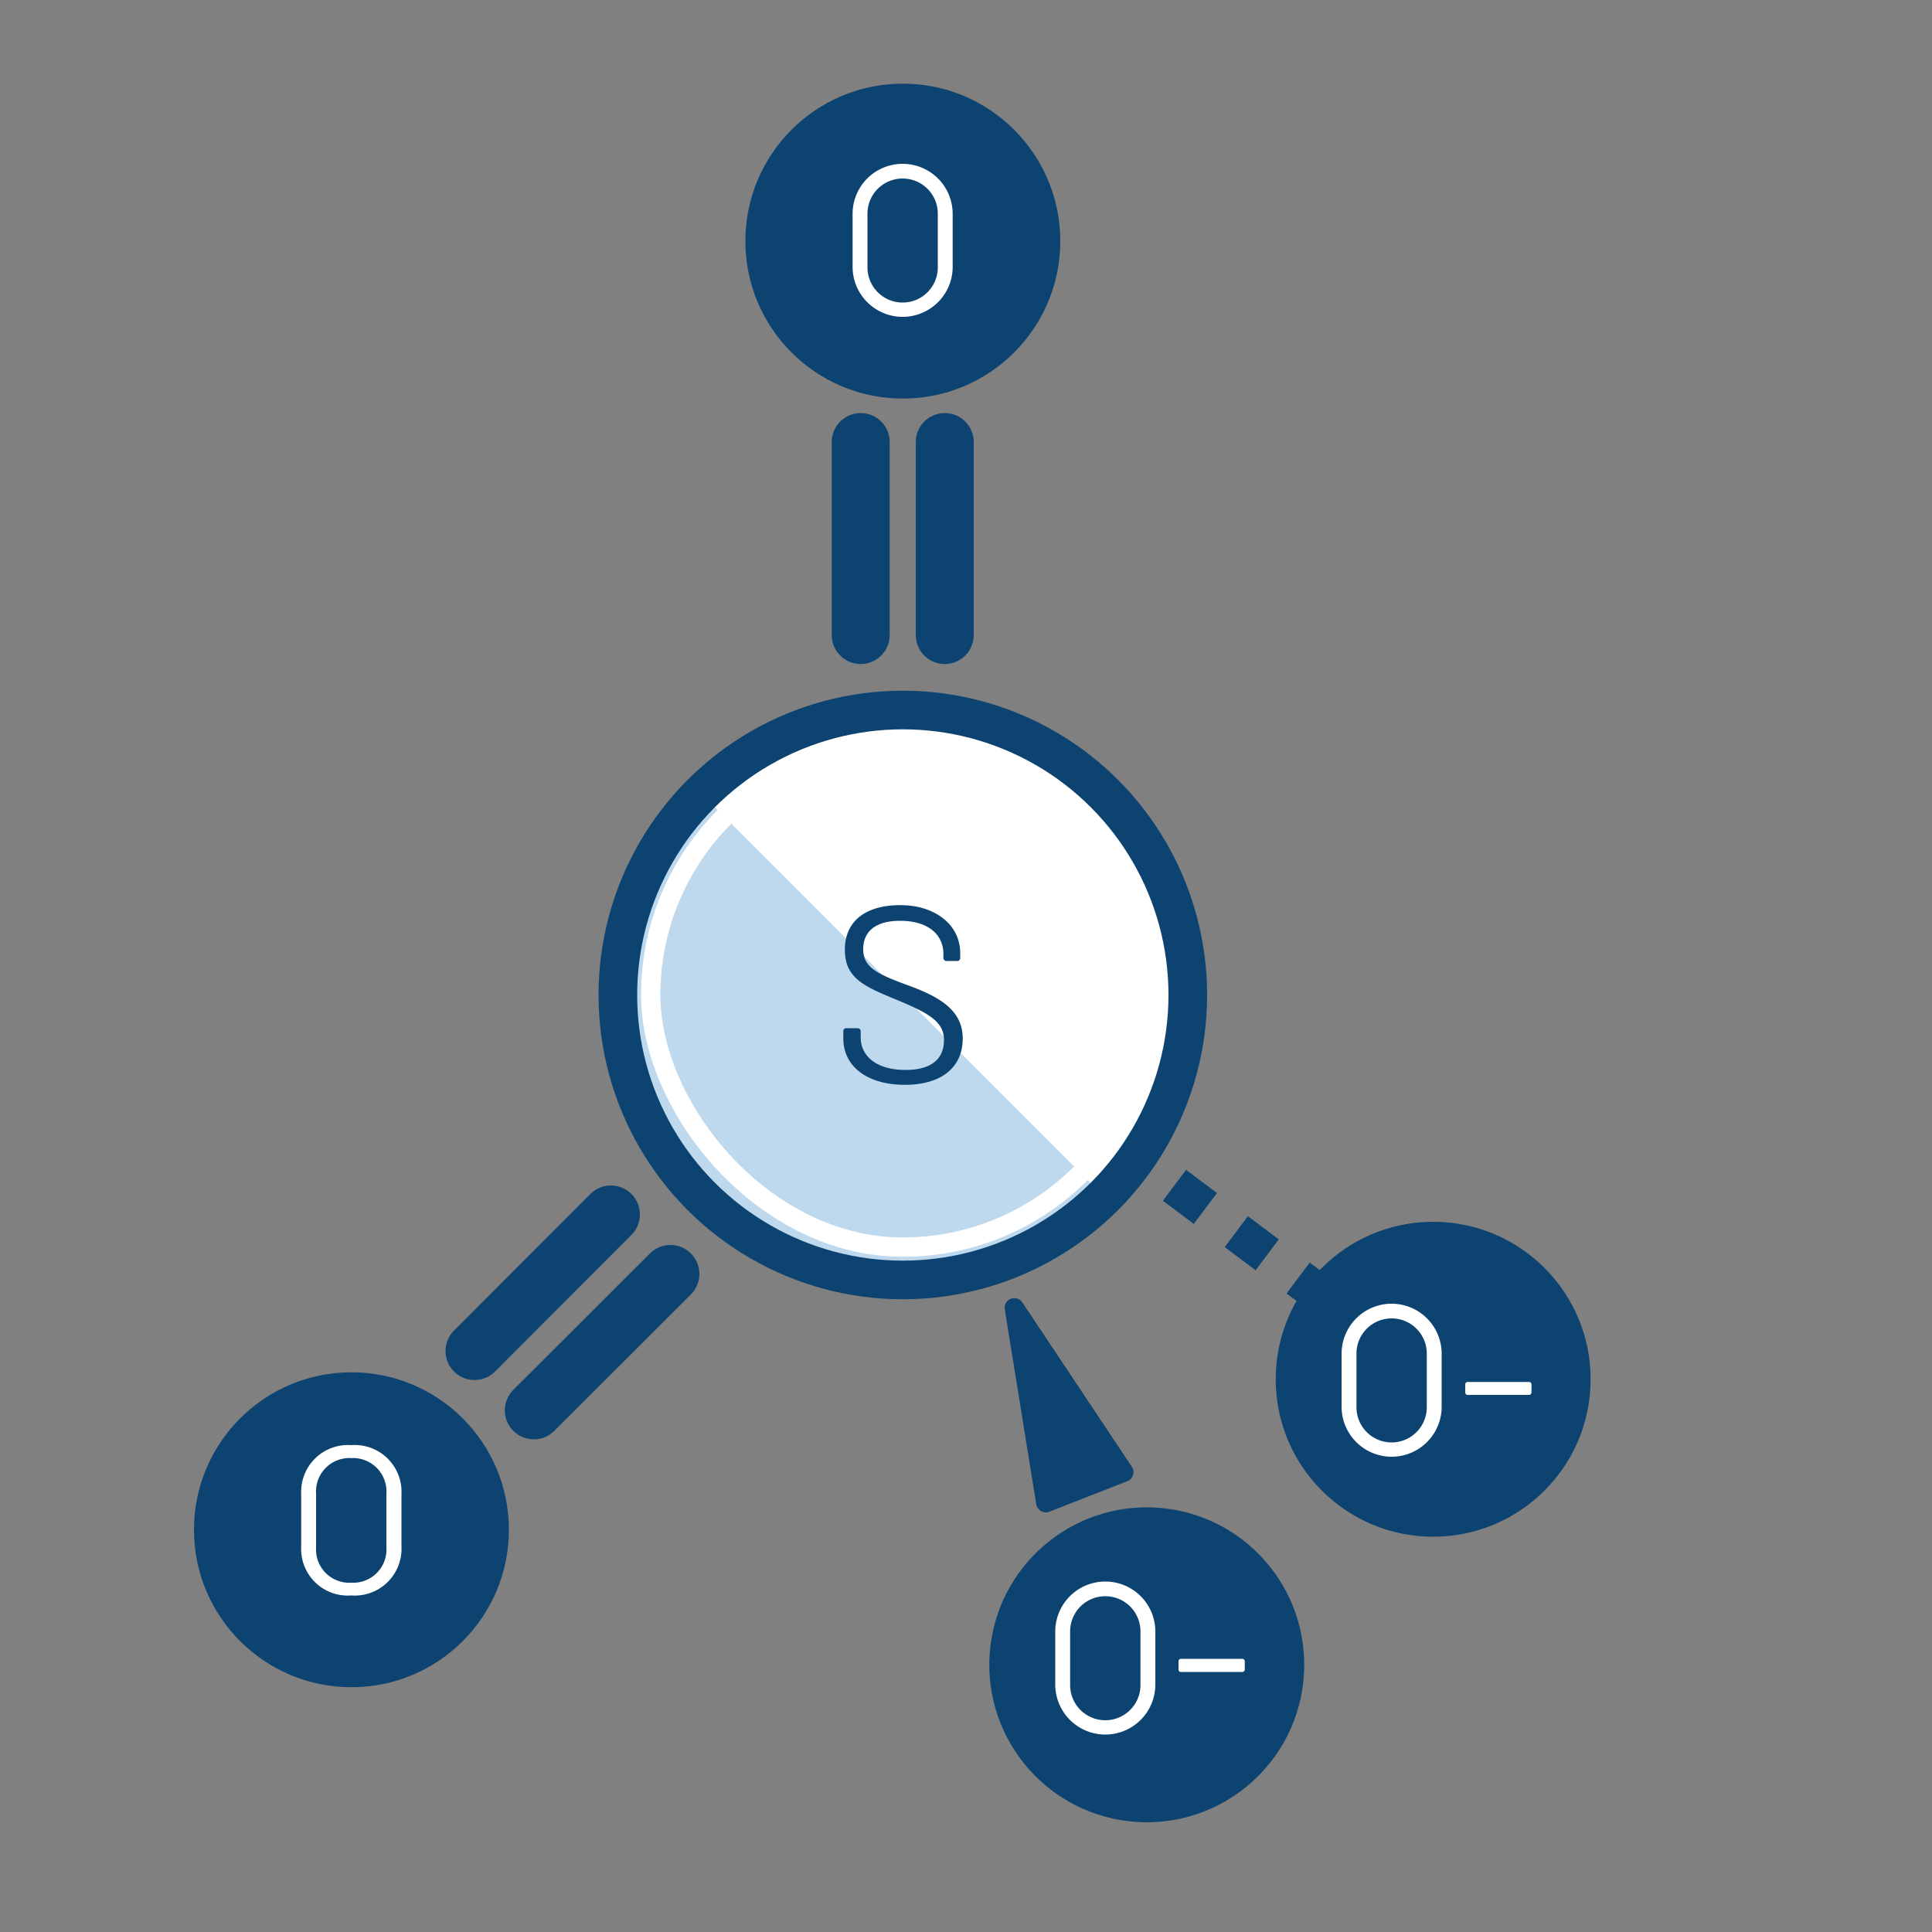
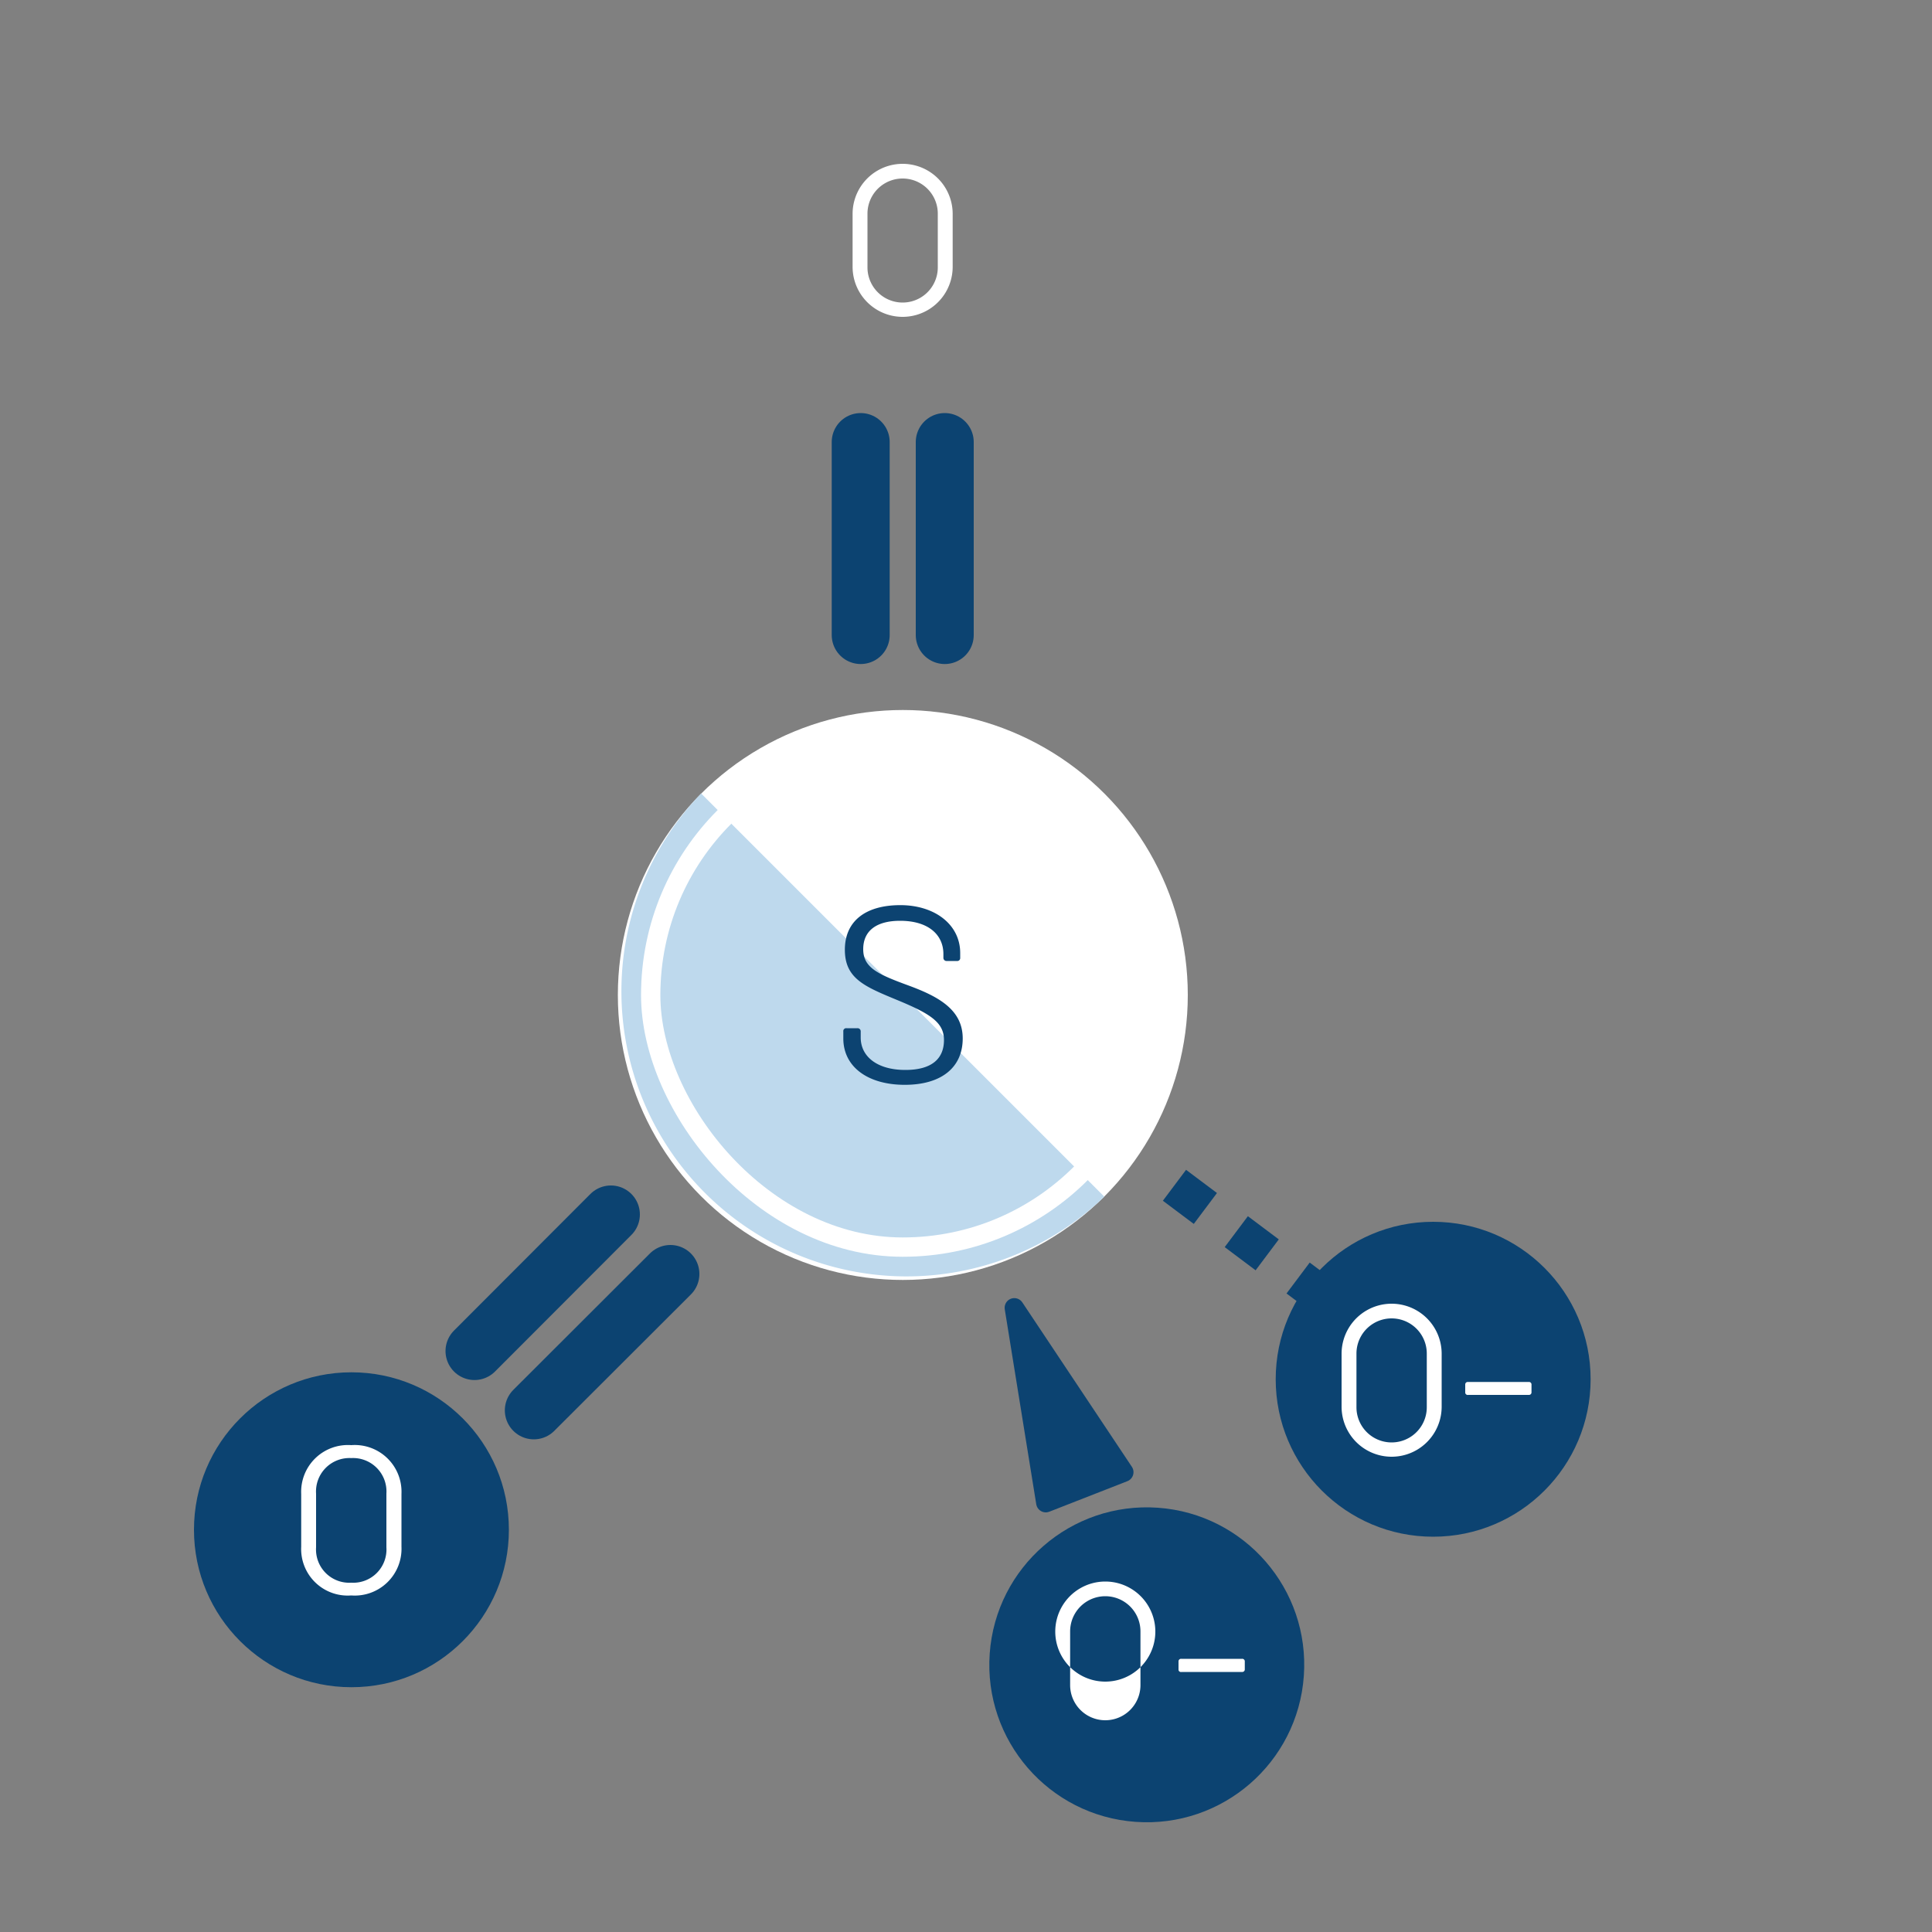
<svg xmlns="http://www.w3.org/2000/svg" id="Layer_1" data-name="Layer 1" width="100" height="100" viewBox="0 0 100 100">
  <rect x="0" y="0" width="100" height="100" fill="#808080" stroke="none" />
  <polygon points="58.17 76.2 54.13 77.78 52.5 67.69 58.17 76.2" style="fill:#0c4371;stroke:#0c4371;stroke-linecap:round;stroke-linejoin:round" />
  <line x1="61.59" y1="61.95" x2="71.43" y2="69.33" style="fill:none;stroke:#0c4371;stroke-linecap:square;stroke-linejoin:round;stroke-width:2px;stroke-dasharray:0,4" />
  <circle cx="74.18" cy="71.39" r="8.15" style="fill:#0c4371" />
  <circle cx="59.36" cy="86.17" r="8.15" transform="translate(-30.8 139.28) rotate(-85.94)" style="fill:#0c4371" />
-   <circle cx="46.73" cy="12.48" r="8.15" style="fill:#0c4371" />
  <circle cx="18.19" cy="79.18" r="8.15" style="fill:#0c4371" />
  <circle cx="46.73" cy="51.5" r="14.75" style="fill:#fff" />
  <path d="M36.29,41.07,57.16,61.94A14.76,14.76,0,0,1,36.29,41.07Z" style="fill:#bed9ed" />
-   <circle cx="46.73" cy="51.5" r="14.75" style="fill:none;stroke:#0c4371;stroke-miterlimit:10;stroke-width:2px" />
  <rect x="33.68" y="38.46" width="26.09" height="26.09" rx="13.05" style="fill:none;stroke:#fff;stroke-miterlimit:10" />
  <path d="M43.65,53.75v-.36a.15.15,0,0,1,.17-.17h.56a.16.16,0,0,1,.17.17v.31c0,1,.87,1.68,2.31,1.68s2-.64,2-1.55-.71-1.36-2.4-2.06-2.73-1.11-2.73-2.61,1.09-2.31,2.87-2.31,3.1,1,3.1,2.48v.25a.15.15,0,0,1-.17.16H49a.16.16,0,0,1-.17-.16v-.2c0-1-.78-1.72-2.24-1.72-1.23,0-1.91.52-1.91,1.47S45.42,50.42,47,51s2.83,1.26,2.83,2.75-1.09,2.4-3,2.4S43.65,55.22,43.65,53.75Z" style="fill:#0c4371" />
  <path d="M44.13,13.81V11.07a2.59,2.59,0,0,1,5.18,0v2.74a2.59,2.59,0,0,1-5.18,0Zm4.41,0V11.06a1.82,1.82,0,1,0-3.64,0v2.78a1.82,1.82,0,1,0,3.64,0Z" style="fill:#fff" />
  <path d="M15.59,80.06V77.32a2.42,2.42,0,0,1,2.59-2.52,2.42,2.42,0,0,1,2.6,2.52v2.74a2.42,2.42,0,0,1-2.6,2.52A2.41,2.41,0,0,1,15.59,80.06Zm4.41,0V77.31a1.73,1.73,0,0,0-1.82-1.84,1.73,1.73,0,0,0-1.82,1.84v2.78a1.72,1.72,0,0,0,1.82,1.83A1.72,1.72,0,0,0,20,80.09Z" style="fill:#fff" />
-   <path d="M54.62,87.19V84.45a2.59,2.59,0,0,1,5.18,0v2.74a2.59,2.59,0,0,1-5.18,0Zm4.41,0V84.44a1.82,1.82,0,1,0-3.64,0v2.78a1.82,1.82,0,1,0,3.64,0Z" style="fill:#fff" />
+   <path d="M54.62,87.19V84.45a2.59,2.59,0,0,1,5.18,0a2.59,2.59,0,0,1-5.18,0Zm4.41,0V84.44a1.82,1.82,0,1,0-3.64,0v2.78a1.82,1.82,0,1,0,3.64,0Z" style="fill:#fff" />
  <path d="M61,86.44V86a.13.13,0,0,1,.14-.14h3.15a.13.13,0,0,1,.14.14v.4a.13.13,0,0,1-.14.14H61.16A.13.13,0,0,1,61,86.44Z" style="fill:#fff" />
  <path d="M69.44,72.81V70.07a2.59,2.59,0,0,1,5.18,0v2.74a2.59,2.59,0,0,1-5.18,0Zm4.41,0V70.06a1.82,1.82,0,1,0-3.64,0v2.78a1.82,1.82,0,1,0,3.64,0Z" style="fill:#fff" />
  <path d="M75.84,72.06v-.39a.13.13,0,0,1,.14-.14h3.15a.13.13,0,0,1,.14.14v.39a.13.13,0,0,1-.14.14H76A.13.13,0,0,1,75.84,72.06Z" style="fill:#fff" />
  <line x1="24.56" y1="69.93" x2="31.62" y2="62.86" style="fill:#0c4371;stroke:#0c4371;stroke-linecap:round;stroke-linejoin:round;stroke-width:3px" />
  <line x1="27.63" y1="73" x2="34.7" y2="65.94" style="fill:#0c4371;stroke:#0c4371;stroke-linecap:round;stroke-linejoin:round;stroke-width:3px" />
  <line x1="44.55" y1="32.87" x2="44.55" y2="22.88" style="fill:#0c4371;stroke:#0c4371;stroke-linecap:round;stroke-linejoin:round;stroke-width:3px" />
  <line x1="48.9" y1="32.87" x2="48.9" y2="22.88" style="fill:#0c4371;stroke:#0c4371;stroke-linecap:round;stroke-linejoin:round;stroke-width:3px" />
</svg>